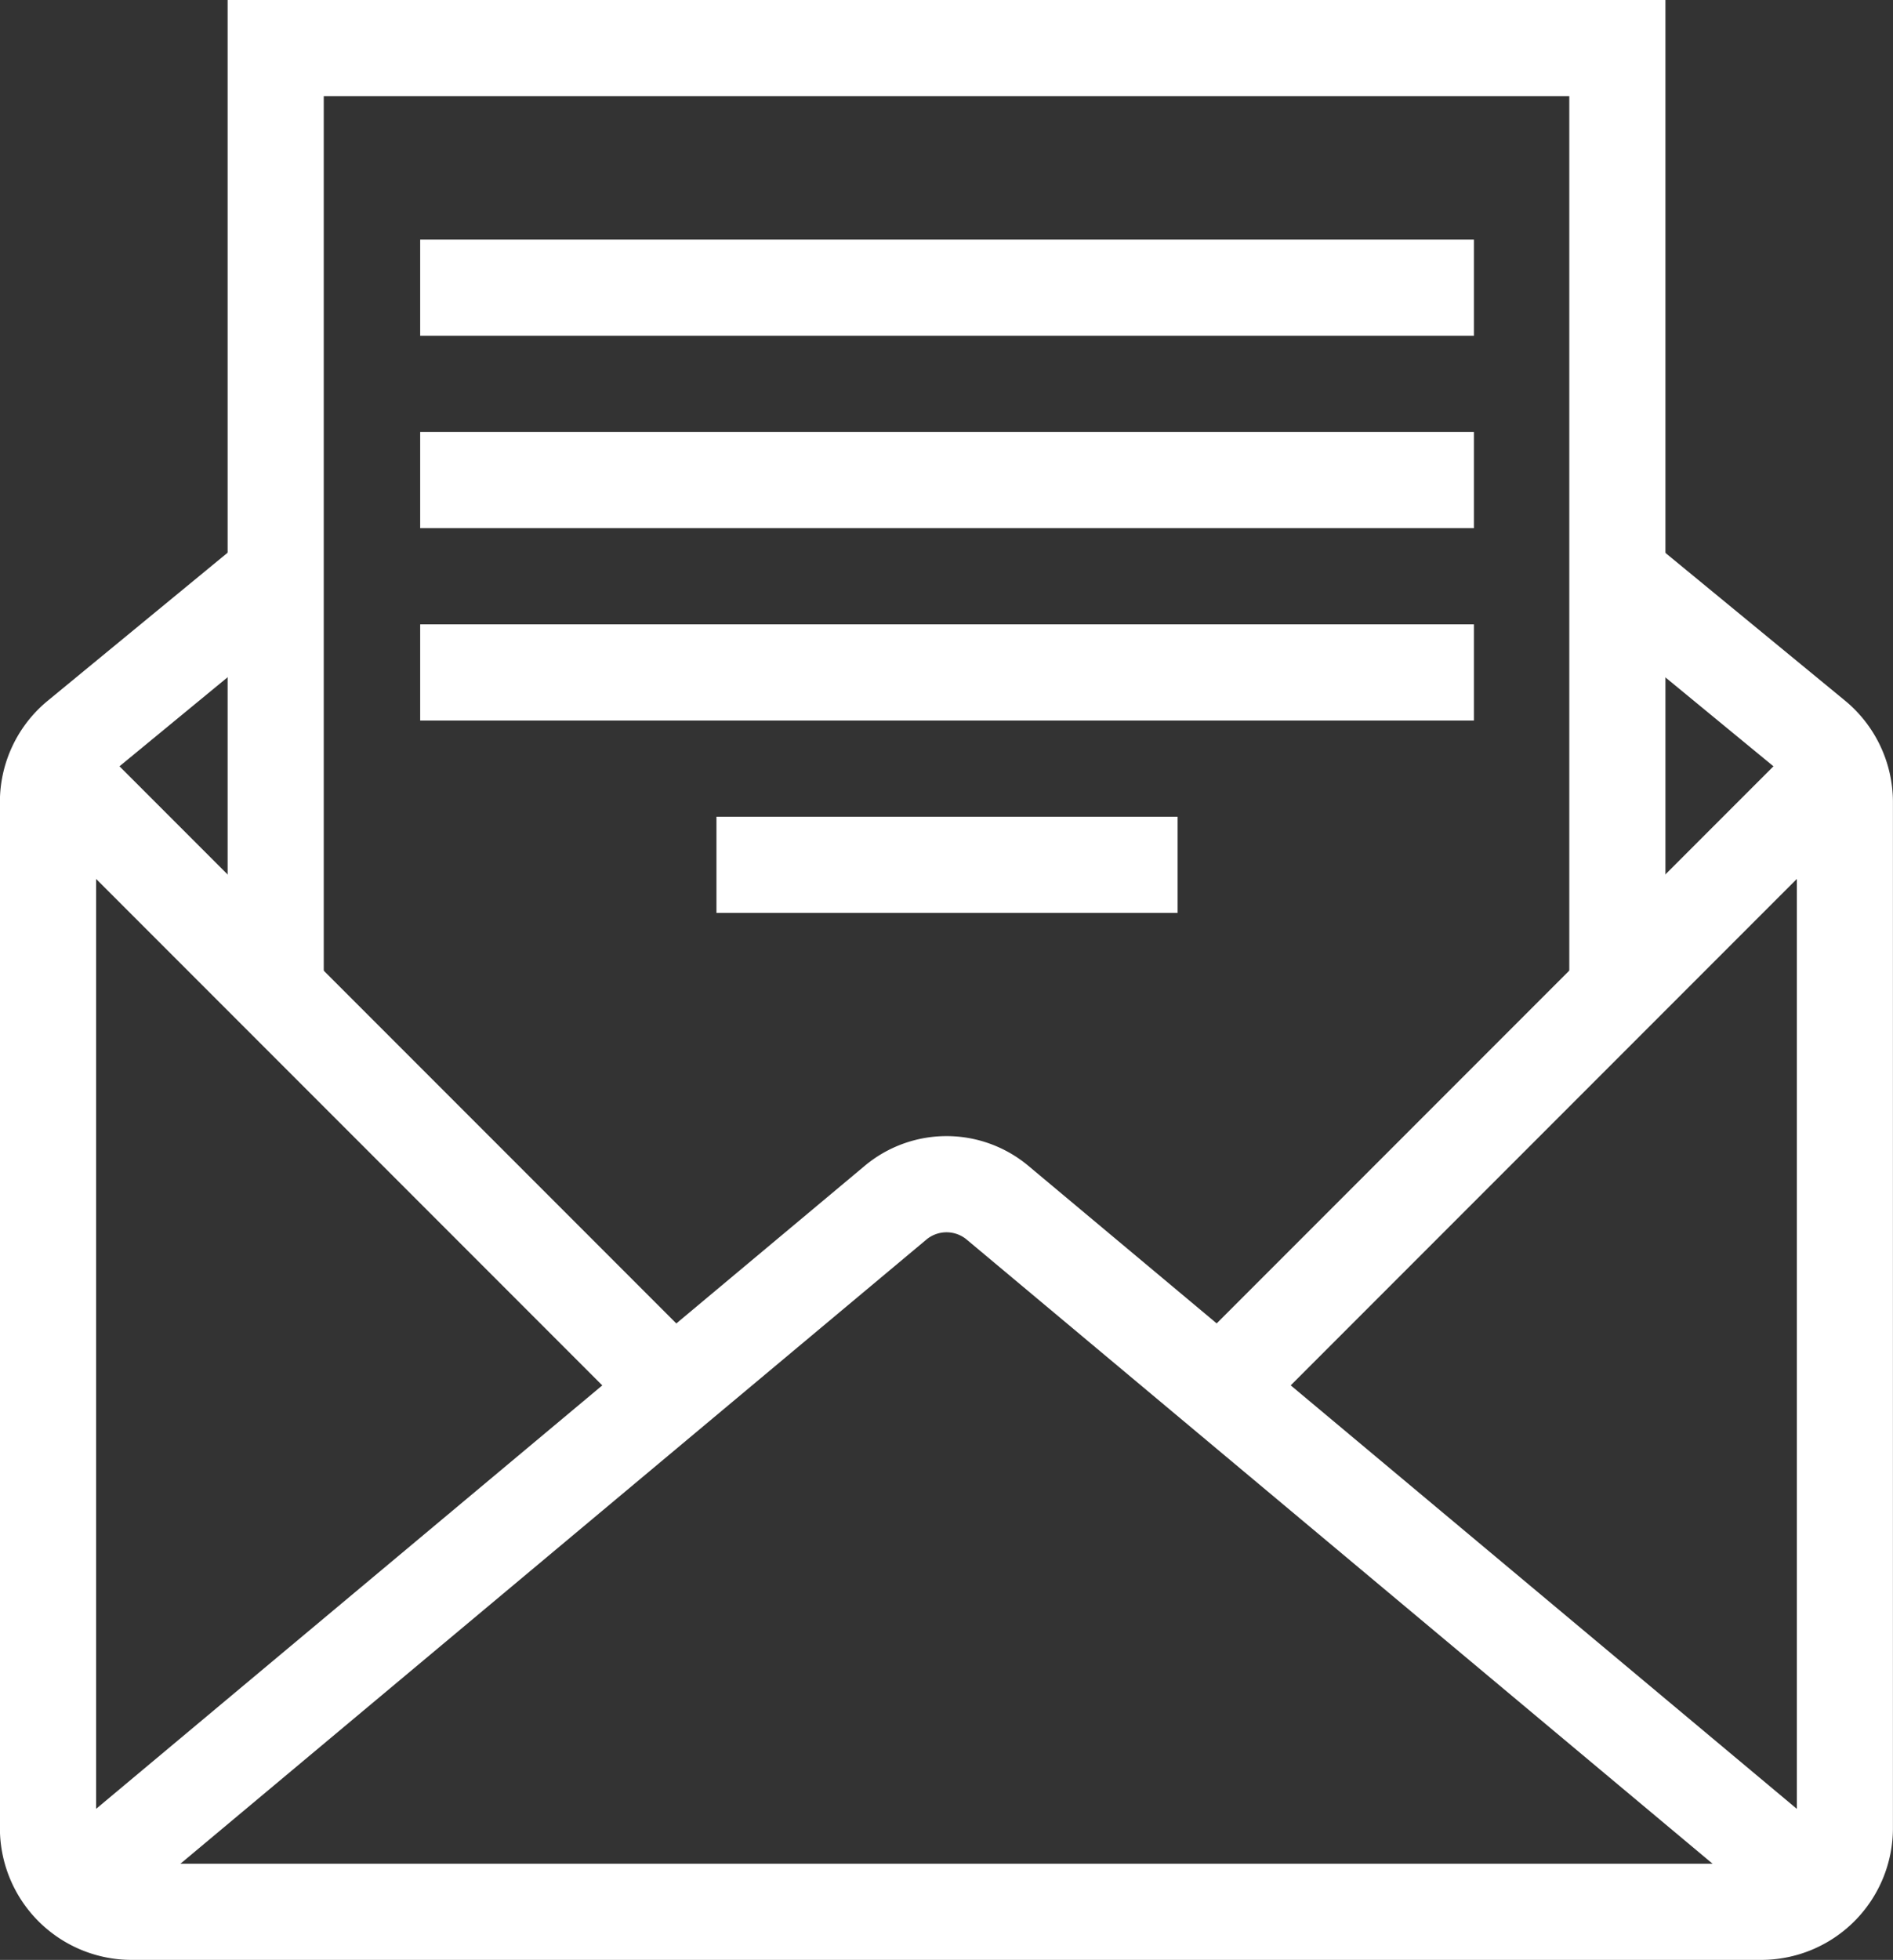
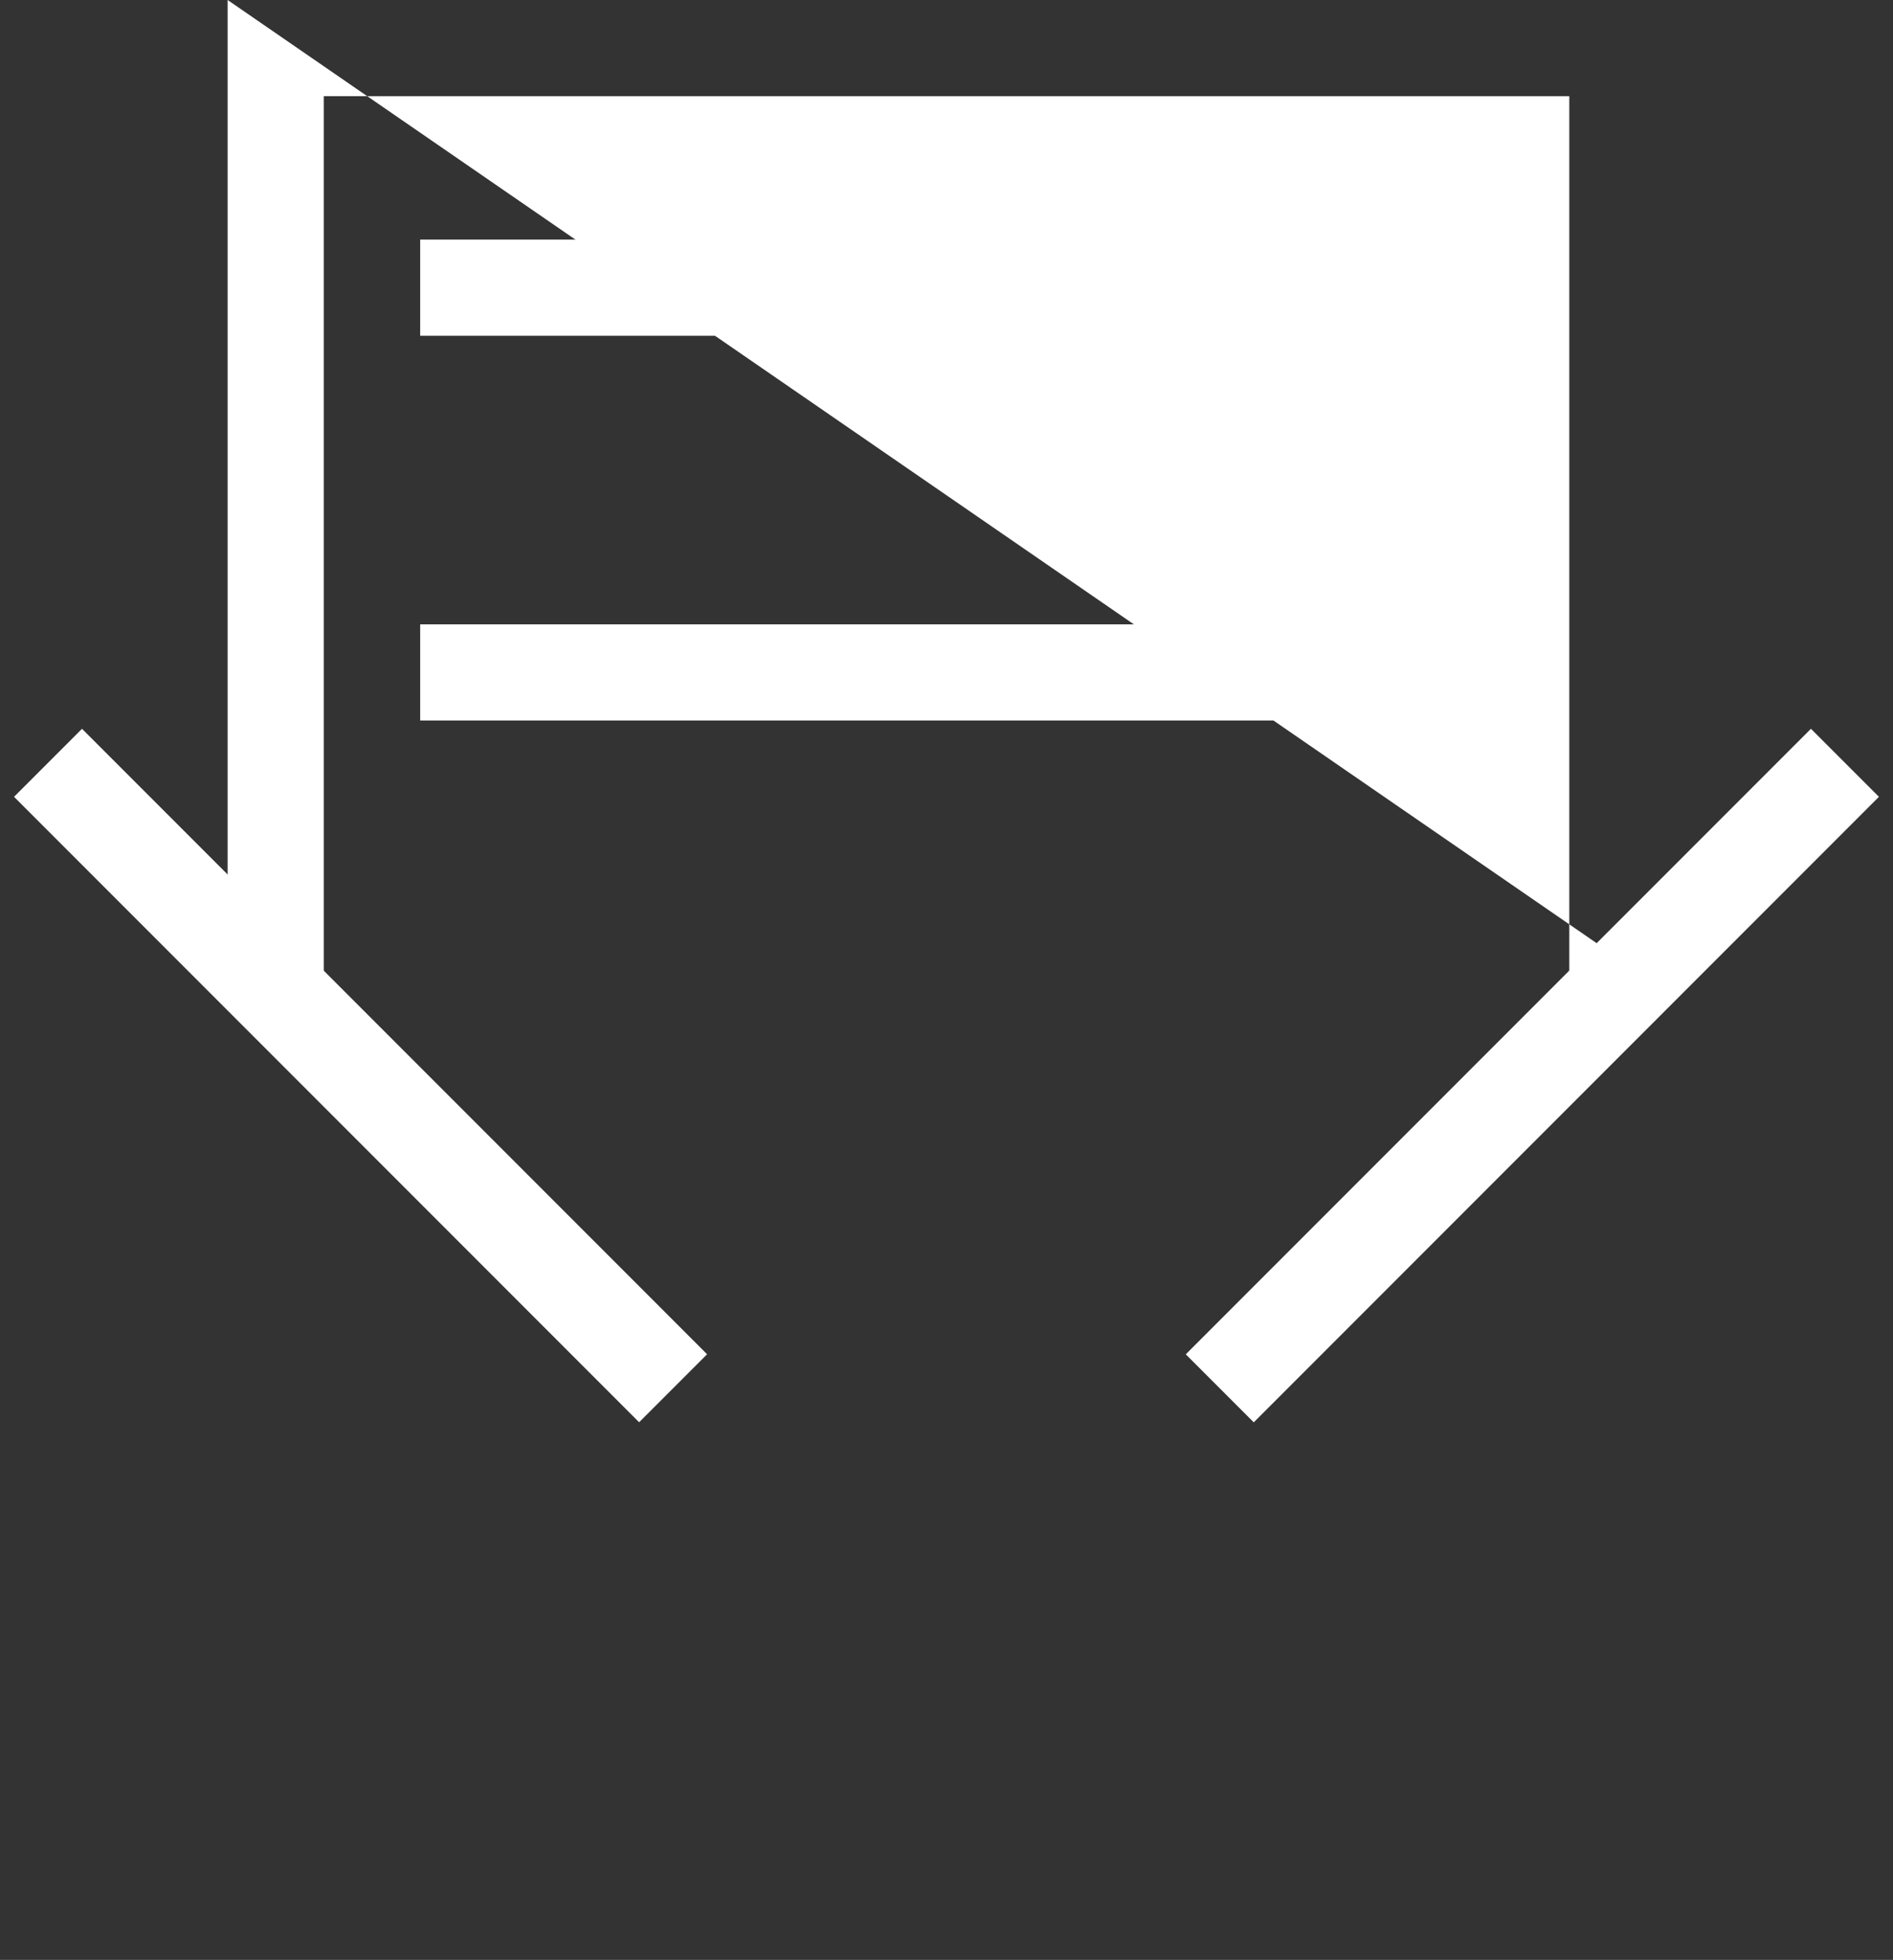
<svg xmlns="http://www.w3.org/2000/svg" width="116.5" height="120.547" viewBox="0 0 116.5 120.547">
  <rect x="0" y="0" width="116.5" height="120.547" fill="#333333" stroke="none" />
  <g id="Gruppe_93" data-name="Gruppe 93" transform="translate(-273.601 -133.544)">
    <g id="Gruppe_93-2" data-name="Gruppe 93" transform="translate(273.601 166.659)">
-       <path id="Pfad_56" data-name="Pfad 56" d="M382,226.574h-100.3a8.109,8.109,0,0,1-8.105-8.1v-63.1a8.062,8.062,0,0,1,2.952-6.254l12.135-9.981,3.757,4.567L280.31,153.69a2.177,2.177,0,0,0-.793,1.686v63.1a2.191,2.191,0,0,0,2.189,2.183H382a2.189,2.189,0,0,0,2.183-2.183v-63.1a2.176,2.176,0,0,0-.8-1.692l-12.129-9.975,3.757-4.567,12.134,9.975a8.093,8.093,0,0,1,2.952,6.26v63.1A8.108,8.108,0,0,1,382,226.574Z" transform="translate(-273.601 -139.141)" fill="#fff" />
-     </g>
+       </g>
    <g id="Gruppe_94" data-name="Gruppe 94" transform="translate(274.66 203.423)">
-       <path id="Pfad_57" data-name="Pfad 57" d="M277.572,195.337l-3.792-4.544,52.159-43.61a7.847,7.847,0,0,1,10.07,0l52.147,43.61-3.787,4.544-52.153-43.616a1.939,1.939,0,0,0-2.485,0Z" transform="translate(-273.78 -145.355)" fill="#fff" />
-     </g>
+       </g>
    <g id="Gruppe_95" data-name="Gruppe 95" transform="translate(346.577 178.371)">
      <rect id="Rechteck_55" data-name="Rechteck 55" width="54.411" height="5.916" transform="translate(0 38.474) rotate(-45)" fill="#fff" />
    </g>
    <g id="Gruppe_96" data-name="Gruppe 96" transform="translate(274.465 178.371)">
      <rect id="Rechteck_56" data-name="Rechteck 56" width="5.916" height="54.411" transform="matrix(0.707, -0.707, 0.707, 0.707, 0, 4.183)" fill="#fff" />
    </g>
    <g id="Gruppe_97" data-name="Gruppe 97" transform="translate(287.61 133.544)">
-       <path id="Pfad_58" data-name="Pfad 58" d="M364.455,194.471h-5.917V139.46H281.885v55.01h-5.916V133.544h88.486Z" transform="translate(-275.969 -133.544)" fill="#fff" />
+       <path id="Pfad_58" data-name="Pfad 58" d="M364.455,194.471h-5.917V139.46H281.885v55.01h-5.916V133.544Z" transform="translate(-275.969 -133.544)" fill="#fff" />
    </g>
    <g id="Gruppe_98" data-name="Gruppe 98" transform="translate(299.46 148.281)">
      <rect id="Rechteck_57" data-name="Rechteck 57" width="64.849" height="5.916" fill="#fff" />
    </g>
    <g id="Gruppe_99" data-name="Gruppe 99" transform="translate(299.46 160.113)">
-       <rect id="Rechteck_58" data-name="Rechteck 58" width="64.849" height="5.916" fill="#fff" />
-     </g>
+       </g>
    <g id="Gruppe_100" data-name="Gruppe 100" transform="translate(299.46 171.946)">
      <rect id="Rechteck_59" data-name="Rechteck 59" width="64.849" height="5.916" fill="#fff" />
    </g>
    <g id="Gruppe_101" data-name="Gruppe 101" transform="translate(317.694 183.779)">
-       <rect id="Rechteck_60" data-name="Rechteck 60" width="28.38" height="5.916" fill="#fff" />
-     </g>
+       </g>
  </g>
</svg>